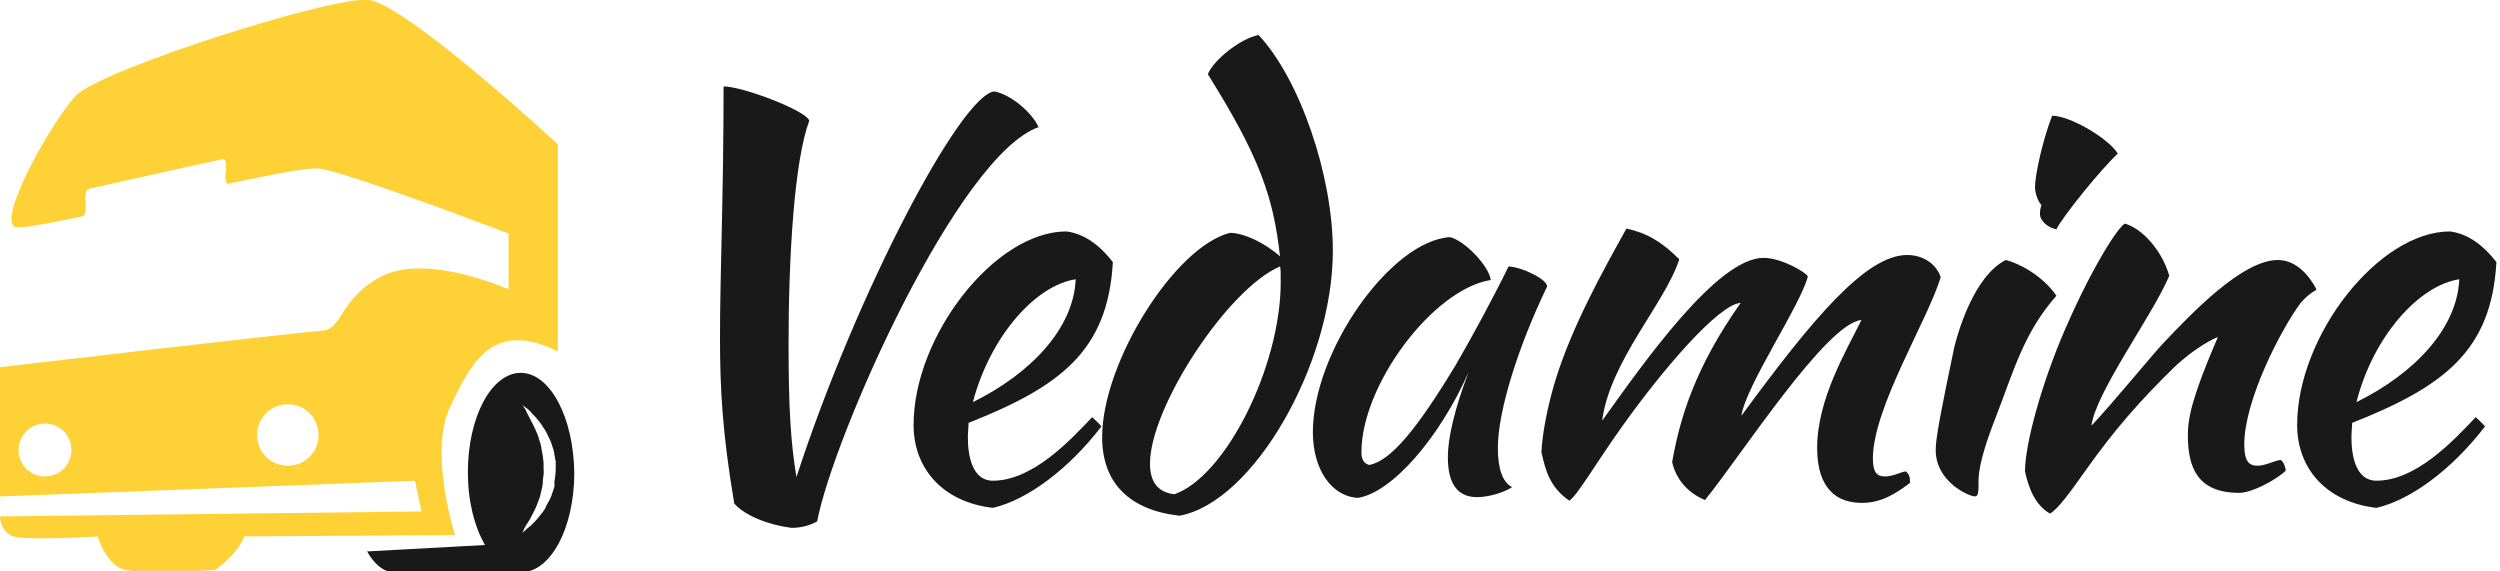
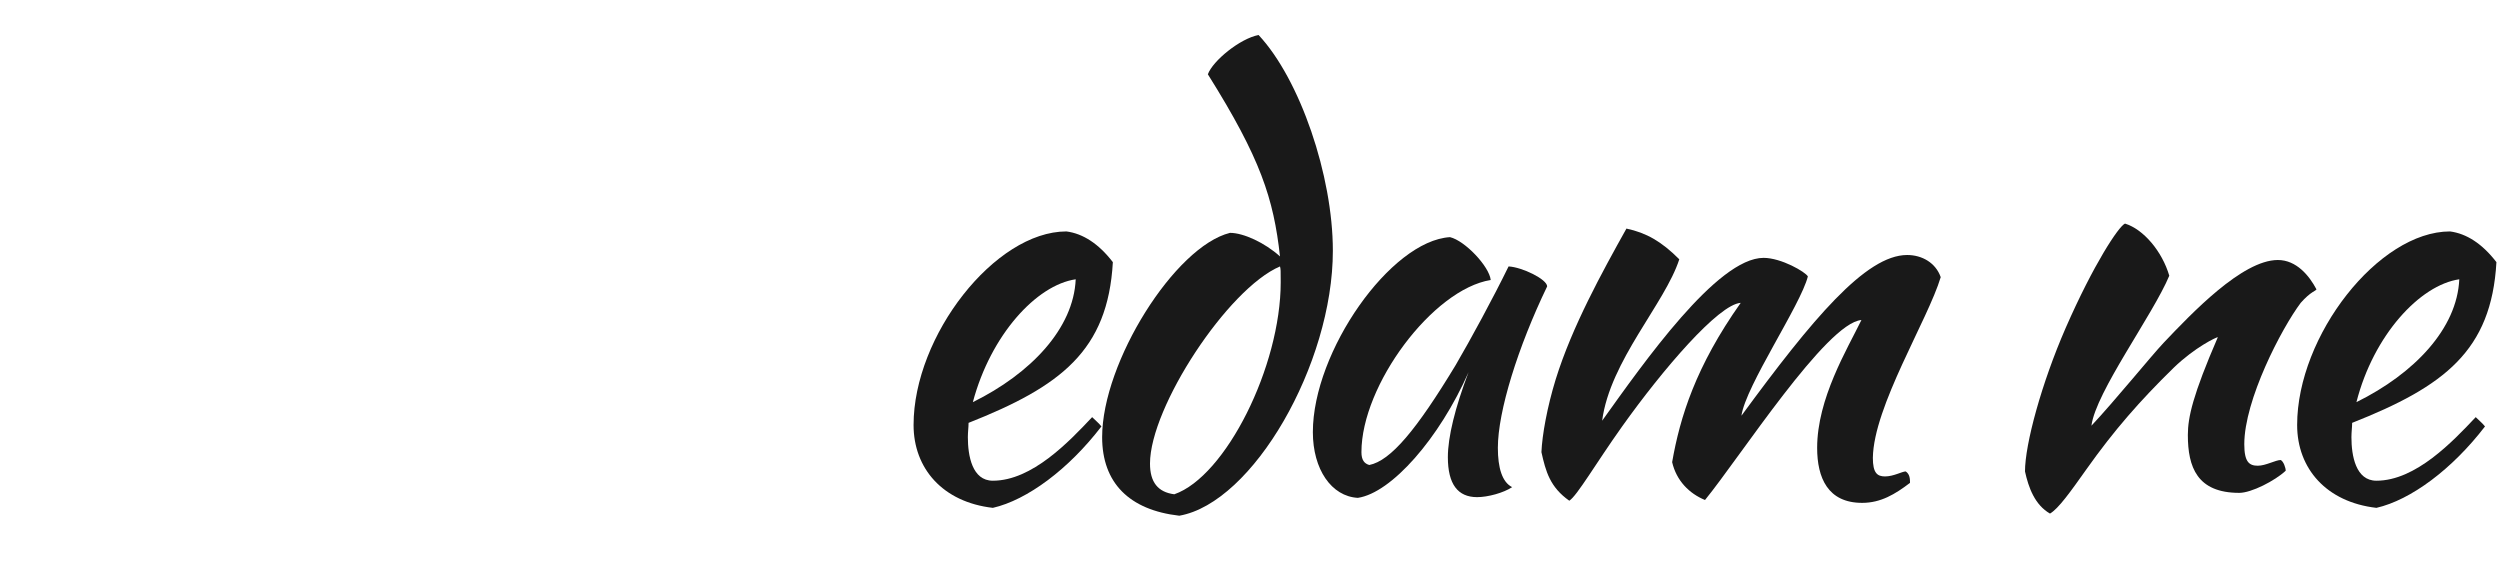
<svg xmlns="http://www.w3.org/2000/svg" version="1.1" id="Layer_1" x="0px" y="0px" width="350px" height="80px" viewBox="0 0 350 80" enable-background="new 0 0 350 80" xml:space="preserve">
  <g>
    <g>
-       <path fill="#191919" d="M110.8,73.9c-3.2-0.4-6.5-1.7-8-3.4c-1.7-10-2-16.3-2-23.2c0-9.2,0.5-19.8,0.5-35.2c2.7,0,11.6,3.4,12,4.8    c-2.1,5.6-2.9,19-2.9,31.2c0,9.2,0.3,13.8,1.1,18.7c8.4-25.8,23-53.5,27.7-54c2.2,0.4,5.2,2.8,6.2,5c-11.3,4-28.7,43.2-31,55.2    C113.3,73.6,112.1,73.9,110.8,73.9z" />
      <path fill="#191919" d="M135.6,59.2c0,0.6-0.1,1.3-0.1,2c0,2.6,0.6,6.1,3.5,6.1c5.5,0,10.7-5.5,13.9-8.9c0.5,0.5,0.9,0.8,1.3,1.3    c-4.6,6-10.4,10.3-15.2,11.4c-7-0.8-11.1-5.5-11.1-11.6c0-12.5,11.4-27.1,21.4-27.1c2.3,0.3,4.5,1.7,6.5,4.3    C155.1,49.1,148.5,54.1,135.6,59.2z M136.2,56.3c8.1-4,14.1-10.3,14.4-17.2C145.1,39.9,138.7,46.9,136.2,56.3z" />
      <path fill="#191919" d="M179.2,35.9c-0.9-8.1-2.7-13.7-10.1-25.5c0.7-1.9,4.5-5,7.1-5.5c5.8,6.2,10.4,19.7,10.4,30.2    c0,15.9-11.2,35.3-21.5,37.1c-7-0.8-10.8-4.6-10.8-11c0-10.5,10.2-26.7,17.9-28.6C174.1,32.6,177.1,34,179.2,35.9z M179.3,39.5    c0-1.7,0-1.8-0.1-2.2C171.9,40.4,161,57,161,64.9c0,2.6,1.1,4,3.4,4.3C171.6,66.7,179.3,51.3,179.3,39.5z" />
      <path fill="#191919" d="M216.6,40.1c-4.1,8.5-6.9,17.5-6.9,22.6c0,2.8,0.6,4.8,2,5.5c-1.2,0.8-3.4,1.4-4.9,1.4    c-2.7,0-4.1-1.8-4.1-5.6c0-2.8,1-6.9,2.9-11.9c-4.1,9.3-10.8,16.9-15.5,17.6c-3.7-0.2-6.3-4-6.3-9.2c0-11.3,10.9-26.8,19.2-27.3    c2.1,0.5,5.5,4.1,5.7,6c-8.1,1.3-18.1,14.7-18.1,24.1c0,1.1,0.4,1.6,1.1,1.8c3-0.6,6.6-4.9,12.1-14c2.1-3.6,5.2-9.3,7.4-13.8    C213.1,37.4,216.6,39.1,216.6,40.1z" />
      <path fill="#191919" d="M238.7,70c-2.2-0.9-4-2.7-4.6-5.3c1.1-6.3,3.3-13.4,9.6-22.3c-3.1,0.2-10.9,9.3-16.6,17.3    c-3.7,5.2-6.3,9.7-7.4,10.4c-2.7-1.9-3.3-4.1-3.9-6.8c0.1-2.4,0.8-6.3,2-10.2c2.3-7.4,6.5-15,9.9-21.1c2.8,0.6,4.9,1.8,7.4,4.3    c-2,6.2-9.7,14.2-10.8,22.6c5.8-8.1,16.1-22.8,22.6-22.8c2.5,0,5.9,2,6.2,2.6c-1,4-8.7,15.3-9.3,19.5    c9.9-13.5,17.4-22.5,23.2-22.5c2.1,0,4,1.1,4.7,3.1c-1.8,6-9.4,18.1-9.5,25.3c0,2.1,0.6,2.6,1.7,2.6c1.2,0,2.4-0.7,2.9-0.7    c0.6,0.4,0.6,1.1,0.6,1.6c-2.1,1.6-4.1,2.8-6.7,2.8c-4.8,0-6.3-3.5-6.3-7.7c0-6.9,4.2-13.8,6.2-17.9C255.7,45.2,243.6,64,238.7,70    z" />
-       <path fill="#191919" d="M273.6,48.6c0.5-2,2.7-9.9,7.2-12.2c1.7,0.4,5.1,2.1,7.1,5c-4.6,5.2-6,10.6-8.6,17.3    c-1.1,2.8-2.2,6.1-2.3,8.3c0,1.8,0,2.5-0.5,2.5c-0.8,0-5.5-2-5.5-6.5C271,61.3,271.7,57.7,273.6,48.6z M285.8,28.7    c-0.5-0.5-0.9-1.7-0.9-2.5c0-1.7,1.1-6.7,2.4-10c2.4,0,7.7,3,9.2,5.3c-2.3,2.1-7.8,8.9-8.6,10.6c-1.2-0.2-2.3-1.2-2.3-2.1    C285.6,29.7,285.6,29.3,285.8,28.7z" />
      <path fill="#191919" d="M303.7,38.6c-2.3,5.5-10.3,16.3-10.9,21c3.2-3.4,8.4-9.8,10.1-11.6c3.9-4.1,11-11.6,16-11.6    c2.6,0,4.4,2.2,5.4,4.1c0,0.2-0.8,0.3-2.2,1.9c-2.7,3.6-7.9,13.6-7.9,19.8c0,2.5,0.7,3,1.9,3c1.1,0,2.5-0.8,3.2-0.8    c0.4,0.2,0.7,1.1,0.7,1.5c-1.5,1.4-4.8,3.1-6.5,3.1c-5.9,0-7.2-3.6-7.2-8.1c0-2.5,0.7-5.6,4.2-13.7c-0.2,0-3.2,1.4-6.2,4.3    c-4.7,4.6-8.3,8.7-12.2,14.2c-2.2,3.1-3.9,5.5-5.1,6.2c-2.1-1.2-3-3.6-3.5-5.9c0-3.8,2.3-12.3,5.7-20.1c3.9-8.9,7.4-14.2,8.3-14.6    C300.1,32.1,302.7,35.2,303.7,38.6z" />
      <path fill="#191919" d="M329.3,59.2c0,0.6-0.1,1.3-0.1,2c0,2.6,0.6,6.1,3.5,6.1c5.5,0,10.7-5.5,13.9-8.9c0.5,0.5,0.9,0.8,1.3,1.3    c-4.6,6-10.4,10.3-15.2,11.4c-7-0.8-11.1-5.5-11.1-11.6c0-12.5,11.4-27.1,21.4-27.1c2.3,0.3,4.5,1.7,6.5,4.3    C348.8,49.1,342.2,54.1,329.3,59.2z M329.9,56.3c8.1-4,14.1-10.3,14.4-17.2C338.8,39.9,332.3,46.9,329.9,56.3z" />
    </g>
-     <path fill="#FED137" d="M51.7,0c-4.8-0.7-37.5,9.7-41.1,13.4C7.1,17.2-0.6,31,2.2,31.8c0.8,0.2,4.5-0.5,9.3-1.5   c1.2-0.3-0.3-3.6,1.1-3.9c4.1-0.9,14.2-3.2,18.5-4.1c1.3-0.3-0.3,3.7,1,3.4c6.1-1.3,11.2-2.3,12.6-2.1c4.3,0.6,26.5,9.1,26.5,9.1   v7.8c0,0-11.2-5-17.6-1.9c-6.3,3.2-5.4,7.5-8.6,7.7C42,46.5,0,51.4,0,51.4v18.1l58.1-2.2l0.9,4.3L0,72.3c0,0,0,2.2,1.9,2.8   c1.9,0.6,11.8,0,11.8,0s1.1,4.1,3.9,4.7c2.8,0.6,12.5,0,12.5,0s3.2-2.2,4.1-4.7l29.5-0.2c0,0-3.7-11.6-0.7-17.9   c3-6.3,6-12.3,15.1-7.8V20.2C78.1,20.2,57.1,0.8,51.7,0z M6.3,66.7c-2.1,0-3.7-1.7-3.7-3.7c0-2.1,1.7-3.7,3.7-3.7S10,60.9,10,63   C10,65,8.4,66.7,6.3,66.7z M40.3,65.2c-2.4,0-4.3-1.9-4.3-4.3c0-2.4,1.9-4.3,4.3-4.3c2.4,0,4.3,1.9,4.3,4.3   C44.6,63.3,42.7,65.2,40.3,65.2z" />
-     <path fill="#191919" d="M72.9,52.2c-4.1,0-7.4,6.2-7.4,13.9c0,4,0.9,7.6,2.4,10.2h0l-16.5,0.9c0,0,1.3,2.6,3.4,2.9   c2.1,0.3,18.2,0,18.2,0c4.1,0,7.4-6.2,7.4-13.9C80.3,58.4,77,52.2,72.9,52.2z M77.5,68.5c-0.1,0.3-0.2,0.6-0.3,0.9   C77,70,76.6,70.5,76.4,71c-0.2,0.5-0.6,0.9-0.9,1.3c-0.3,0.4-0.6,0.7-0.9,1c-0.3,0.3-0.5,0.5-0.8,0.7c-0.4,0.4-0.7,0.6-0.7,0.6   s0.2-0.3,0.4-0.8c0.1-0.2,0.3-0.5,0.5-0.8c0.2-0.3,0.4-0.7,0.6-1.1c0.1-0.2,0.2-0.4,0.3-0.6c0.1-0.2,0.2-0.4,0.3-0.7   c0.2-0.5,0.4-1,0.5-1.5c0.1-0.5,0.3-1.1,0.3-1.7c0-0.6,0.2-1.1,0.1-1.7c0-0.3,0-0.6,0-0.9c0-0.3-0.1-0.6-0.1-0.9   c-0.1-0.6-0.2-1.1-0.3-1.7c-0.2-0.5-0.3-1.1-0.5-1.5c-0.2-0.5-0.4-0.9-0.6-1.3c-0.4-0.8-0.8-1.5-1-2c-0.3-0.5-0.5-0.7-0.5-0.7   s0.3,0.2,0.7,0.5c0.2,0.2,0.5,0.4,0.7,0.7c0.3,0.3,0.6,0.6,0.9,1c0.3,0.4,0.6,0.8,0.9,1.3c0.3,0.5,0.5,1,0.8,1.6   c0.1,0.3,0.2,0.6,0.3,0.9c0.1,0.3,0.2,0.6,0.2,0.9c0.1,0.3,0.1,0.7,0.2,1c0,0.3,0,0.7,0,1c0,0.7-0.1,1.3-0.2,2   C77.7,67.9,77.6,68.2,77.5,68.5z" />
  </g>
  <g>
</g>
  <g>
</g>
  <g>
</g>
  <g>
</g>
  <g>
</g>
  <g>
</g>
</svg>